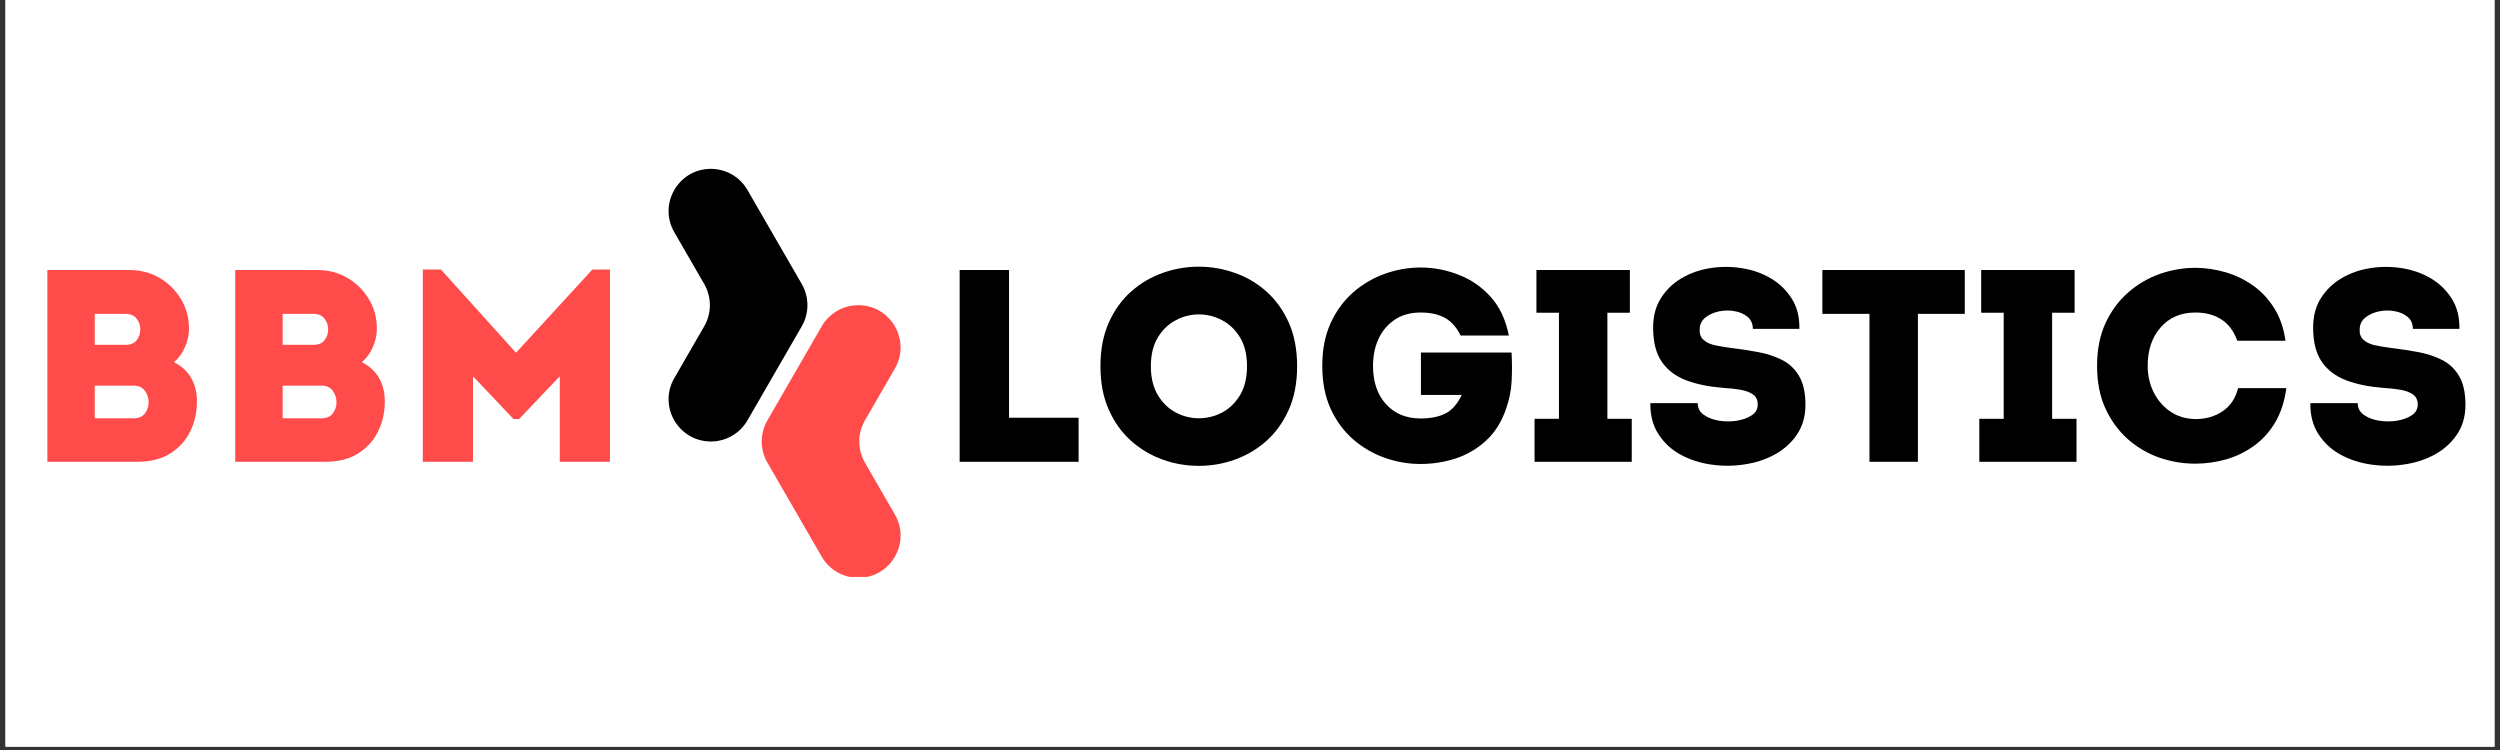
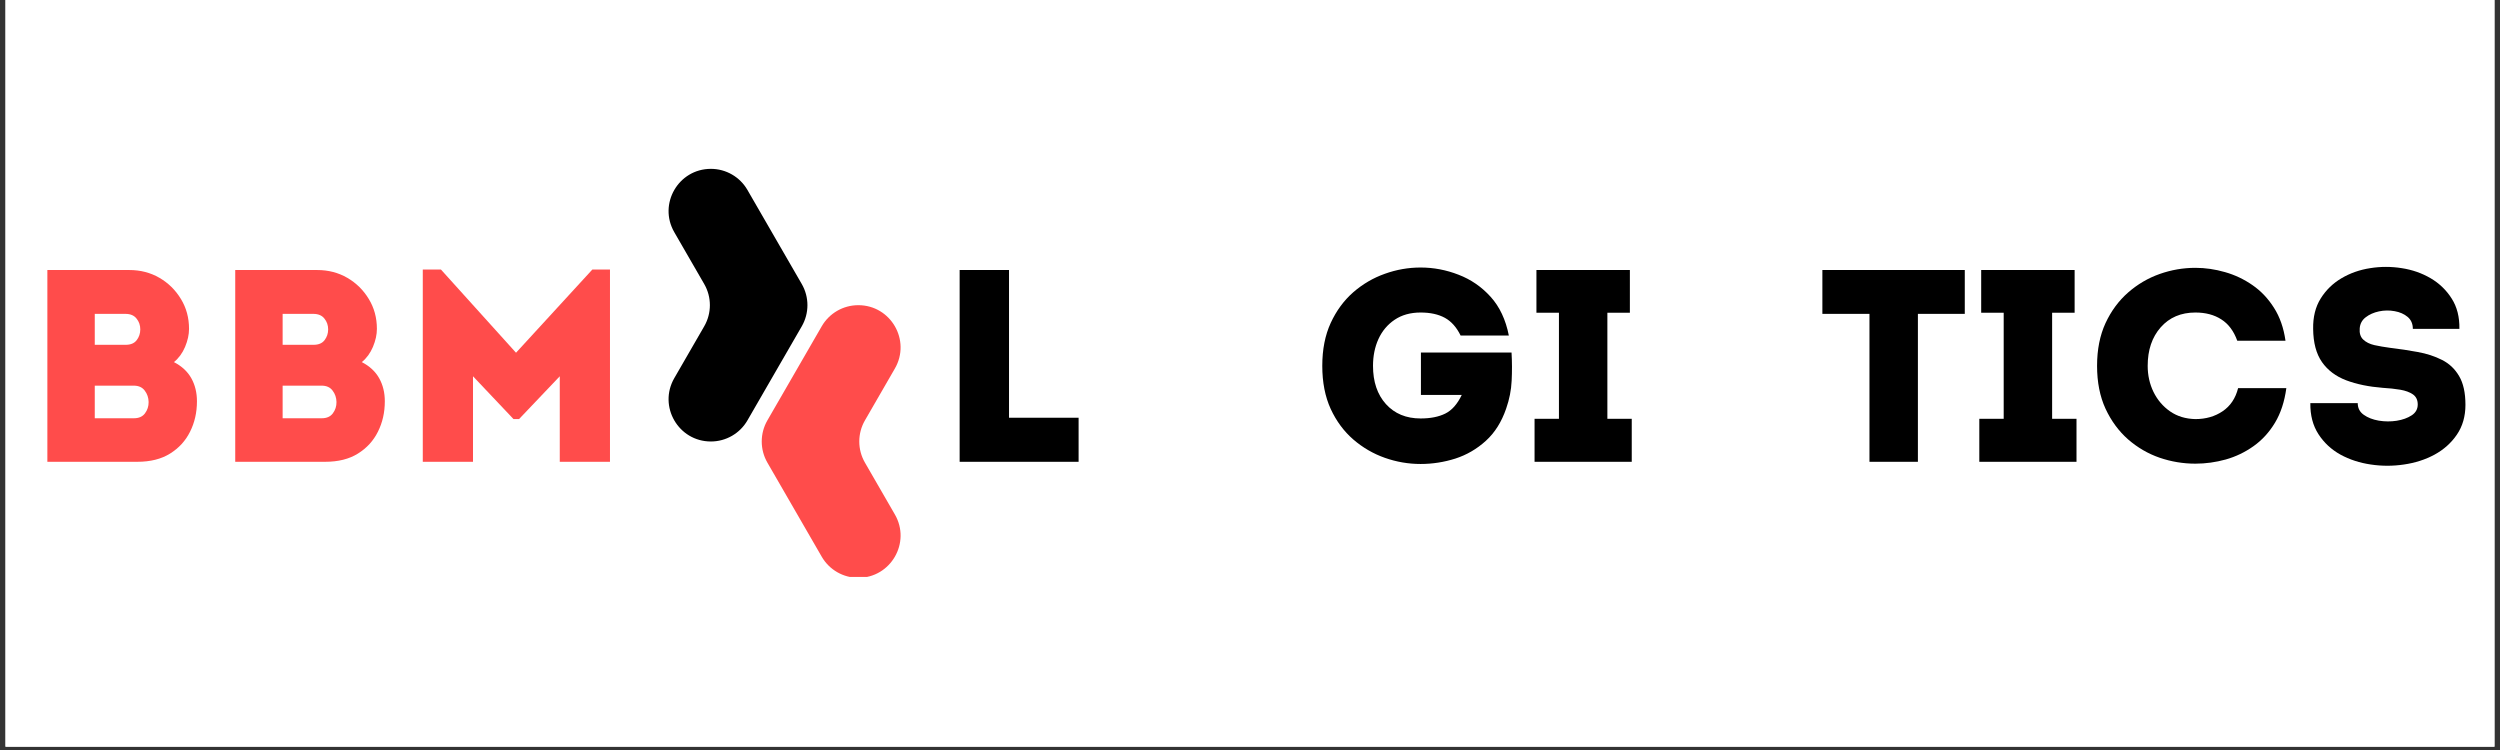
<svg xmlns="http://www.w3.org/2000/svg" width="500" viewBox="0 0 375 112.5" height="150" preserveAspectRatio="xMidYMid meet">
  <rect x="0" y="0" width="375" height="112.5" fill="#333333" stroke="none" />
  <defs>
    <g />
    <clipPath id="5436c88d67">
      <path d="M 0.828 0 L 374.168 0 L 374.168 112.004 L 0.828 112.004 Z M 0.828 0 " clip-rule="nonzero" />
    </clipPath>
    <clipPath id="72fab23c44">
      <path d="M 100 25.316 L 122 25.316 L 122 67 L 100 67 Z M 100 25.316 " clip-rule="nonzero" />
    </clipPath>
    <clipPath id="93bbde73b7">
      <path d="M 114 45 L 136 45 L 136 86.543 L 114 86.543 Z M 114 45 " clip-rule="nonzero" />
    </clipPath>
  </defs>
  <g clip-path="url(#5436c88d67)">
    <path fill="#ffffff" d="M 0.828 0 L 374.172 0 L 374.172 112.004 L 0.828 112.004 Z M 0.828 0 " fill-opacity="1" fill-rule="nonzero" />
    <path fill="#ffffff" d="M 0.828 0 L 374.172 0 L 374.172 112.004 L 0.828 112.004 Z M 0.828 0 " fill-opacity="1" fill-rule="nonzero" />
  </g>
  <g clip-path="url(#72fab23c44)">
    <path fill="#000000" d="M 106.633 25.328 C 101.754 25.328 98.703 30.609 101.145 34.832 L 105.633 42.605 C 106.766 44.566 106.766 46.984 105.633 48.945 L 101.145 56.719 C 98.703 60.945 101.754 66.223 106.633 66.223 C 108.895 66.223 110.988 65.016 112.117 63.055 L 120.266 48.945 C 121.398 46.984 121.398 44.566 120.266 42.605 L 112.117 28.496 C 110.988 26.535 108.895 25.328 106.633 25.328 " fill-opacity="1" fill-rule="nonzero" />
  </g>
  <g clip-path="url(#93bbde73b7)">
    <path fill="#ff4c4b" d="M 128.746 45.777 C 133.621 45.777 136.672 51.055 134.23 55.281 L 129.742 63.055 C 128.609 65.016 128.609 67.434 129.742 69.395 L 134.23 77.168 C 136.672 81.391 133.621 86.672 128.746 86.672 C 126.48 86.672 124.391 85.465 123.258 83.504 L 115.109 69.395 C 113.977 67.434 113.977 65.016 115.109 63.055 L 123.258 48.945 C 124.391 46.984 126.48 45.777 128.746 45.777 " fill-opacity="1" fill-rule="nonzero" />
  </g>
  <g fill="#ff4c4b" fill-opacity="1">
    <g transform="translate(3.449, 69.269)">
      <g>
        <path d="M 24.906 -19.938 C 24.906 -19.082 24.707 -18.18 24.312 -17.234 C 23.914 -16.297 23.359 -15.535 22.641 -14.953 C 23.816 -14.348 24.688 -13.539 25.25 -12.531 C 25.812 -11.52 26.094 -10.367 26.094 -9.078 C 26.094 -7.41 25.75 -5.891 25.062 -4.516 C 24.383 -3.148 23.383 -2.055 22.062 -1.234 C 20.75 -0.41 19.109 0 17.141 0 L 3.656 0 L 3.656 -28.766 L 15.938 -28.766 C 17.613 -28.766 19.125 -28.375 20.469 -27.594 C 21.812 -26.812 22.883 -25.754 23.688 -24.422 C 24.5 -23.098 24.906 -21.602 24.906 -19.938 Z M 16.609 -11.422 L 10.766 -11.422 L 10.766 -6.531 L 16.641 -6.531 C 17.379 -6.531 17.93 -6.773 18.297 -7.266 C 18.672 -7.766 18.852 -8.332 18.844 -8.969 C 18.832 -9.613 18.641 -10.18 18.266 -10.672 C 17.898 -11.172 17.348 -11.422 16.609 -11.422 Z M 15.375 -22.188 L 10.766 -22.188 L 10.766 -17.547 L 15.406 -17.547 C 16.145 -17.547 16.691 -17.773 17.047 -18.234 C 17.41 -18.703 17.594 -19.242 17.594 -19.859 C 17.594 -20.484 17.406 -21.023 17.031 -21.484 C 16.664 -21.953 16.113 -22.188 15.375 -22.188 Z M 15.375 -22.188 " />
      </g>
    </g>
  </g>
  <g fill="#ff4c4b" fill-opacity="1">
    <g transform="translate(31.629, 69.269)">
      <g>
        <path d="M 24.906 -19.938 C 24.906 -19.082 24.707 -18.18 24.312 -17.234 C 23.914 -16.297 23.359 -15.535 22.641 -14.953 C 23.816 -14.348 24.688 -13.539 25.25 -12.531 C 25.812 -11.52 26.094 -10.367 26.094 -9.078 C 26.094 -7.41 25.75 -5.891 25.062 -4.516 C 24.383 -3.148 23.383 -2.055 22.062 -1.234 C 20.75 -0.41 19.109 0 17.141 0 L 3.656 0 L 3.656 -28.766 L 15.938 -28.766 C 17.613 -28.766 19.125 -28.375 20.469 -27.594 C 21.812 -26.812 22.883 -25.754 23.688 -24.422 C 24.5 -23.098 24.906 -21.602 24.906 -19.938 Z M 16.609 -11.422 L 10.766 -11.422 L 10.766 -6.531 L 16.641 -6.531 C 17.379 -6.531 17.93 -6.773 18.297 -7.266 C 18.672 -7.766 18.852 -8.332 18.844 -8.969 C 18.832 -9.613 18.641 -10.18 18.266 -10.672 C 17.898 -11.172 17.348 -11.422 16.609 -11.422 Z M 15.375 -22.188 L 10.766 -22.188 L 10.766 -17.547 L 15.406 -17.547 C 16.145 -17.547 16.691 -17.773 17.047 -18.234 C 17.41 -18.703 17.594 -19.242 17.594 -19.859 C 17.594 -20.484 17.406 -21.023 17.031 -21.484 C 16.664 -21.953 16.113 -22.188 15.375 -22.188 Z M 15.375 -22.188 " />
      </g>
    </g>
  </g>
  <g fill="#ff4c4b" fill-opacity="1">
    <g transform="translate(59.809, 69.269)">
      <g>
        <path d="M 17.594 -16.359 L 29.047 -28.844 L 31.688 -28.844 L 31.688 0 C 30.426 0 29.172 0 27.922 0 C 26.672 0 25.414 0 24.156 0 L 24.156 -12.828 L 18.047 -6.406 L 17.219 -6.406 L 11.141 -12.828 L 11.141 0 C 9.879 0 8.625 0 7.375 0 C 6.125 0 4.867 0 3.609 0 L 3.609 -28.844 L 6.328 -28.844 Z M 17.594 -16.359 " />
      </g>
    </g>
  </g>
  <g fill="#ff4c4b" fill-opacity="1">
    <g transform="translate(95.139, 69.269)">
      <g />
    </g>
  </g>
  <g fill="#ff4c4b" fill-opacity="1">
    <g transform="translate(106.436, 69.269)">
      <g />
    </g>
  </g>
  <g fill="#ff4c4b" fill-opacity="1">
    <g transform="translate(117.733, 69.269)">
      <g />
    </g>
  </g>
  <g fill="#ff4c4b" fill-opacity="1">
    <g transform="translate(129.029, 69.269)">
      <g />
    </g>
  </g>
  <g fill="#000000" fill-opacity="1">
    <g transform="translate(140.337, 69.269)">
      <g>
        <path d="M 11.016 -28.766 C 11.016 -26.629 11.016 -24.863 11.016 -23.469 C 11.016 -22.07 11.016 -20.91 11.016 -19.984 C 11.016 -19.066 11.016 -18.285 11.016 -17.641 C 11.016 -17.004 11.016 -16.391 11.016 -15.797 C 11.016 -15.211 11.016 -14.539 11.016 -13.781 C 11.016 -13.031 11.016 -12.086 11.016 -10.953 C 11.016 -9.816 11.016 -8.367 11.016 -6.609 L 21.453 -6.609 C 21.453 -5.379 21.453 -4.273 21.453 -3.297 C 21.453 -2.328 21.453 -1.227 21.453 0 C 18.492 0 15.516 0 12.516 0 C 9.516 0 6.547 0 3.609 0 L 3.609 -28.766 C 4.848 -28.766 6.078 -28.766 7.297 -28.766 C 8.516 -28.766 9.754 -28.766 11.016 -28.766 Z M 11.016 -28.766 " />
      </g>
    </g>
  </g>
  <g fill="#000000" fill-opacity="1">
    <g transform="translate(163.177, 69.269)">
      <g>
-         <path d="M 31.391 -14.344 C 31.391 -11.852 30.973 -9.676 30.141 -7.812 C 29.305 -5.945 28.191 -4.391 26.797 -3.141 C 25.398 -1.898 23.82 -0.961 22.062 -0.328 C 20.312 0.297 18.504 0.609 16.641 0.609 C 14.773 0.609 12.969 0.297 11.219 -0.328 C 9.469 -0.961 7.891 -1.898 6.484 -3.141 C 5.086 -4.391 3.973 -5.945 3.141 -7.812 C 2.305 -9.676 1.891 -11.852 1.891 -14.344 C 1.891 -16.832 2.305 -19.008 3.141 -20.875 C 3.973 -22.738 5.086 -24.289 6.484 -25.531 C 7.891 -26.781 9.469 -27.711 11.219 -28.328 C 12.969 -28.953 14.773 -29.266 16.641 -29.266 C 18.504 -29.266 20.312 -28.953 22.062 -28.328 C 23.82 -27.711 25.398 -26.781 26.797 -25.531 C 28.191 -24.289 29.305 -22.738 30.141 -20.875 C 30.973 -19.008 31.391 -16.832 31.391 -14.344 Z M 9.453 -14.344 C 9.453 -12.613 9.801 -11.164 10.5 -10 C 11.195 -8.844 12.094 -7.973 13.188 -7.391 C 14.281 -6.816 15.438 -6.531 16.656 -6.531 C 17.883 -6.531 19.047 -6.816 20.141 -7.391 C 21.234 -7.973 22.129 -8.844 22.828 -10 C 23.523 -11.164 23.875 -12.613 23.875 -14.344 C 23.875 -16.07 23.523 -17.508 22.828 -18.656 C 22.129 -19.801 21.234 -20.66 20.141 -21.234 C 19.047 -21.816 17.883 -22.109 16.656 -22.109 C 15.438 -22.109 14.281 -21.816 13.188 -21.234 C 12.094 -20.66 11.195 -19.801 10.5 -18.656 C 9.801 -17.508 9.453 -16.07 9.453 -14.344 Z M 9.453 -14.344 " />
-       </g>
+         </g>
    </g>
  </g>
  <g fill="#000000" fill-opacity="1">
    <g transform="translate(196.451, 69.269)">
      <g>
        <path d="M 1.891 -14.391 C 1.891 -16.848 2.312 -18.992 3.156 -20.828 C 4.008 -22.672 5.141 -24.207 6.547 -25.438 C 7.961 -26.664 9.539 -27.586 11.281 -28.203 C 13.02 -28.828 14.805 -29.141 16.641 -29.141 C 18.586 -29.141 20.484 -28.781 22.328 -28.062 C 24.18 -27.352 25.785 -26.25 27.141 -24.75 C 28.492 -23.258 29.406 -21.32 29.875 -18.938 L 22.641 -18.938 C 22.035 -20.176 21.25 -21.062 20.281 -21.594 C 19.312 -22.125 18.098 -22.391 16.641 -22.391 C 15.109 -22.391 13.805 -22.023 12.734 -21.297 C 11.672 -20.578 10.863 -19.613 10.312 -18.406 C 9.77 -17.207 9.5 -15.867 9.5 -14.391 C 9.5 -12.004 10.145 -10.094 11.438 -8.656 C 12.738 -7.219 14.473 -6.5 16.641 -6.5 C 18.117 -6.5 19.352 -6.742 20.344 -7.234 C 21.332 -7.723 22.156 -8.656 22.812 -10.031 L 16.688 -10.031 L 16.688 -16.391 L 30.281 -16.391 C 30.363 -14.973 30.367 -13.562 30.297 -12.156 C 30.234 -10.758 29.957 -9.363 29.469 -7.969 C 28.781 -5.969 27.766 -4.359 26.422 -3.141 C 25.078 -1.922 23.555 -1.035 21.859 -0.484 C 20.16 0.055 18.422 0.328 16.641 0.328 C 14.805 0.328 13.02 0.02 11.281 -0.594 C 9.539 -1.207 7.961 -2.125 6.547 -3.344 C 5.141 -4.562 4.008 -6.086 3.156 -7.922 C 2.312 -9.766 1.891 -11.922 1.891 -14.391 Z M 1.891 -14.391 " />
      </g>
    </g>
  </g>
  <g fill="#000000" fill-opacity="1">
    <g transform="translate(228.903, 69.269)">
      <g>
        <path d="M 12.203 -6.453 L 15.859 -6.453 C 15.859 -5.242 15.859 -4.18 15.859 -3.266 C 15.859 -2.348 15.859 -1.258 15.859 0 C 13.422 0 10.988 0 8.562 0 C 6.145 0 3.719 0 1.281 0 C 1.281 -1.258 1.281 -2.348 1.281 -3.266 C 1.281 -4.18 1.281 -5.242 1.281 -6.453 L 4.938 -6.453 L 4.938 -22.359 L 1.562 -22.359 C 1.562 -23.586 1.562 -24.66 1.562 -25.578 C 1.562 -26.492 1.562 -27.555 1.562 -28.766 C 3.914 -28.766 6.254 -28.766 8.578 -28.766 C 10.91 -28.766 13.242 -28.766 15.578 -28.766 C 15.578 -27.555 15.578 -26.492 15.578 -25.578 C 15.578 -24.66 15.578 -23.586 15.578 -22.359 L 12.203 -22.359 Z M 12.203 -6.453 " />
      </g>
    </g>
  </g>
  <g fill="#000000" fill-opacity="1">
    <g transform="translate(245.91, 69.269)">
      <g>
-         <path d="M 8.75 -8.797 C 8.75 -8.055 9.051 -7.473 9.656 -7.047 C 10.258 -6.617 11.008 -6.328 11.906 -6.172 C 12.812 -6.023 13.707 -6.02 14.594 -6.156 C 15.488 -6.301 16.238 -6.57 16.844 -6.969 C 17.445 -7.363 17.75 -7.906 17.75 -8.594 C 17.75 -9.27 17.508 -9.773 17.031 -10.109 C 16.551 -10.441 15.914 -10.676 15.125 -10.812 C 14.332 -10.945 13.457 -11.039 12.5 -11.094 C 10.414 -11.258 8.594 -11.633 7.031 -12.219 C 5.469 -12.812 4.254 -13.723 3.391 -14.953 C 2.523 -16.191 2.082 -17.852 2.062 -19.938 C 2.031 -21.719 2.406 -23.234 3.188 -24.484 C 3.969 -25.742 5.008 -26.758 6.312 -27.531 C 7.613 -28.301 9.051 -28.805 10.625 -29.047 C 12.195 -29.297 13.77 -29.297 15.344 -29.047 C 16.926 -28.805 18.375 -28.301 19.688 -27.531 C 21 -26.758 22.051 -25.742 22.844 -24.484 C 23.645 -23.234 24.031 -21.719 24 -19.938 C 22.707 -19.938 21.535 -19.938 20.484 -19.938 C 19.43 -19.938 18.273 -19.938 17.016 -19.938 C 17.016 -20.695 16.754 -21.297 16.234 -21.734 C 15.711 -22.172 15.062 -22.457 14.281 -22.594 C 13.5 -22.738 12.719 -22.727 11.938 -22.562 C 11.156 -22.395 10.488 -22.098 9.938 -21.672 C 9.395 -21.254 9.098 -20.703 9.047 -20.016 C 8.984 -19.297 9.156 -18.738 9.562 -18.344 C 9.977 -17.945 10.539 -17.664 11.25 -17.5 C 11.969 -17.344 12.754 -17.207 13.609 -17.094 C 15.023 -16.926 16.406 -16.719 17.75 -16.469 C 19.094 -16.227 20.305 -15.832 21.391 -15.281 C 22.473 -14.738 23.328 -13.93 23.953 -12.859 C 24.586 -11.797 24.906 -10.359 24.906 -8.547 C 24.906 -6.816 24.477 -5.328 23.625 -4.078 C 22.781 -2.836 21.664 -1.836 20.281 -1.078 C 18.895 -0.328 17.363 0.164 15.688 0.406 C 14.02 0.656 12.359 0.656 10.703 0.406 C 9.047 0.164 7.531 -0.328 6.156 -1.078 C 4.789 -1.836 3.691 -2.859 2.859 -4.141 C 2.023 -5.43 1.617 -6.984 1.641 -8.797 C 2.879 -8.797 4.055 -8.797 5.172 -8.797 C 6.297 -8.797 7.488 -8.797 8.75 -8.797 Z M 8.75 -8.797 " />
-       </g>
+         </g>
    </g>
  </g>
  <g fill="#000000" fill-opacity="1">
    <g transform="translate(272.529, 69.269)">
      <g>
        <path d="M 7.891 -22.188 L 0.828 -22.188 C 0.828 -23.312 0.828 -24.414 0.828 -25.5 C 0.828 -26.582 0.828 -27.672 0.828 -28.766 L 22.188 -28.766 C 22.188 -27.672 22.188 -26.582 22.188 -25.5 C 22.188 -24.414 22.188 -23.312 22.188 -22.188 L 15.156 -22.188 L 15.156 0 C 13.957 0 12.75 0 11.531 0 C 10.312 0 9.098 0 7.891 0 Z M 7.891 -22.188 " />
      </g>
    </g>
  </g>
  <g fill="#000000" fill-opacity="1">
    <g transform="translate(295.616, 69.269)">
      <g>
        <path d="M 12.203 -6.453 L 15.859 -6.453 C 15.859 -5.242 15.859 -4.18 15.859 -3.266 C 15.859 -2.348 15.859 -1.258 15.859 0 C 13.422 0 10.988 0 8.562 0 C 6.145 0 3.719 0 1.281 0 C 1.281 -1.258 1.281 -2.348 1.281 -3.266 C 1.281 -4.18 1.281 -5.242 1.281 -6.453 L 4.938 -6.453 L 4.938 -22.359 L 1.562 -22.359 C 1.562 -23.586 1.562 -24.66 1.562 -25.578 C 1.562 -26.492 1.562 -27.555 1.562 -28.766 C 3.914 -28.766 6.254 -28.766 8.578 -28.766 C 10.91 -28.766 13.242 -28.766 15.578 -28.766 C 15.578 -27.555 15.578 -26.492 15.578 -25.578 C 15.578 -24.66 15.578 -23.586 15.578 -22.359 L 12.203 -22.359 Z M 12.203 -6.453 " />
      </g>
    </g>
  </g>
  <g fill="#000000" fill-opacity="1">
    <g transform="translate(312.622, 69.269)">
      <g>
        <path d="M 1.938 -14.391 C 1.938 -16.828 2.359 -18.961 3.203 -20.797 C 4.055 -22.629 5.188 -24.16 6.594 -25.391 C 8.008 -26.629 9.586 -27.555 11.328 -28.172 C 13.066 -28.785 14.852 -29.094 16.688 -29.094 C 18.164 -29.094 19.645 -28.879 21.125 -28.453 C 22.602 -28.035 23.977 -27.383 25.25 -26.5 C 26.52 -25.625 27.594 -24.492 28.469 -23.109 C 29.352 -21.734 29.93 -20.082 30.203 -18.156 C 28.941 -18.156 27.734 -18.156 26.578 -18.156 C 25.43 -18.156 24.227 -18.156 22.969 -18.156 C 22.445 -19.613 21.648 -20.68 20.578 -21.359 C 19.516 -22.047 18.219 -22.391 16.688 -22.391 C 14.52 -22.391 12.785 -21.648 11.484 -20.172 C 10.18 -18.691 9.531 -16.766 9.531 -14.391 C 9.531 -12.984 9.82 -11.676 10.406 -10.469 C 11 -9.27 11.828 -8.301 12.891 -7.562 C 13.961 -6.82 15.227 -6.438 16.688 -6.406 C 18.25 -6.406 19.609 -6.797 20.766 -7.578 C 21.93 -8.359 22.707 -9.516 23.094 -11.047 C 24.32 -11.047 25.52 -11.047 26.688 -11.047 C 27.852 -11.047 29.066 -11.047 30.328 -11.047 C 30.055 -9.023 29.488 -7.297 28.625 -5.859 C 27.758 -4.422 26.688 -3.25 25.406 -2.344 C 24.133 -1.438 22.742 -0.77 21.234 -0.344 C 19.734 0.07 18.219 0.281 16.688 0.281 C 14.852 0.281 13.066 -0.016 11.328 -0.609 C 9.586 -1.211 8.008 -2.129 6.594 -3.359 C 5.188 -4.598 4.055 -6.133 3.203 -7.969 C 2.359 -9.801 1.938 -11.941 1.938 -14.391 Z M 1.938 -14.391 " />
      </g>
    </g>
  </g>
  <g fill="#000000" fill-opacity="1">
    <g transform="translate(344.91, 69.269)">
      <g>
        <path d="M 8.75 -8.797 C 8.75 -8.055 9.051 -7.473 9.656 -7.047 C 10.258 -6.617 11.008 -6.328 11.906 -6.172 C 12.812 -6.023 13.707 -6.02 14.594 -6.156 C 15.488 -6.301 16.238 -6.57 16.844 -6.969 C 17.445 -7.363 17.75 -7.906 17.75 -8.594 C 17.75 -9.27 17.508 -9.773 17.031 -10.109 C 16.551 -10.441 15.914 -10.676 15.125 -10.812 C 14.332 -10.945 13.457 -11.039 12.5 -11.094 C 10.414 -11.258 8.594 -11.633 7.031 -12.219 C 5.469 -12.812 4.254 -13.723 3.391 -14.953 C 2.523 -16.191 2.082 -17.852 2.062 -19.938 C 2.031 -21.719 2.406 -23.234 3.188 -24.484 C 3.969 -25.742 5.008 -26.758 6.312 -27.531 C 7.613 -28.301 9.051 -28.805 10.625 -29.047 C 12.195 -29.297 13.77 -29.297 15.344 -29.047 C 16.926 -28.805 18.375 -28.301 19.688 -27.531 C 21 -26.758 22.051 -25.742 22.844 -24.484 C 23.645 -23.234 24.031 -21.719 24 -19.938 C 22.707 -19.938 21.535 -19.938 20.484 -19.938 C 19.43 -19.938 18.273 -19.938 17.016 -19.938 C 17.016 -20.695 16.754 -21.297 16.234 -21.734 C 15.711 -22.172 15.062 -22.457 14.281 -22.594 C 13.5 -22.738 12.719 -22.727 11.938 -22.562 C 11.156 -22.395 10.488 -22.098 9.938 -21.672 C 9.395 -21.254 9.098 -20.703 9.047 -20.016 C 8.984 -19.297 9.156 -18.738 9.562 -18.344 C 9.977 -17.945 10.539 -17.664 11.25 -17.5 C 11.969 -17.344 12.754 -17.207 13.609 -17.094 C 15.023 -16.926 16.406 -16.719 17.75 -16.469 C 19.094 -16.227 20.305 -15.832 21.391 -15.281 C 22.473 -14.738 23.328 -13.93 23.953 -12.859 C 24.586 -11.797 24.906 -10.359 24.906 -8.547 C 24.906 -6.816 24.477 -5.328 23.625 -4.078 C 22.781 -2.836 21.664 -1.836 20.281 -1.078 C 18.895 -0.328 17.363 0.164 15.688 0.406 C 14.02 0.656 12.359 0.656 10.703 0.406 C 9.047 0.164 7.531 -0.328 6.156 -1.078 C 4.789 -1.836 3.691 -2.859 2.859 -4.141 C 2.023 -5.43 1.617 -6.984 1.641 -8.797 C 2.879 -8.797 4.055 -8.797 5.172 -8.797 C 6.297 -8.797 7.488 -8.797 8.75 -8.797 Z M 8.75 -8.797 " />
      </g>
    </g>
  </g>
</svg>